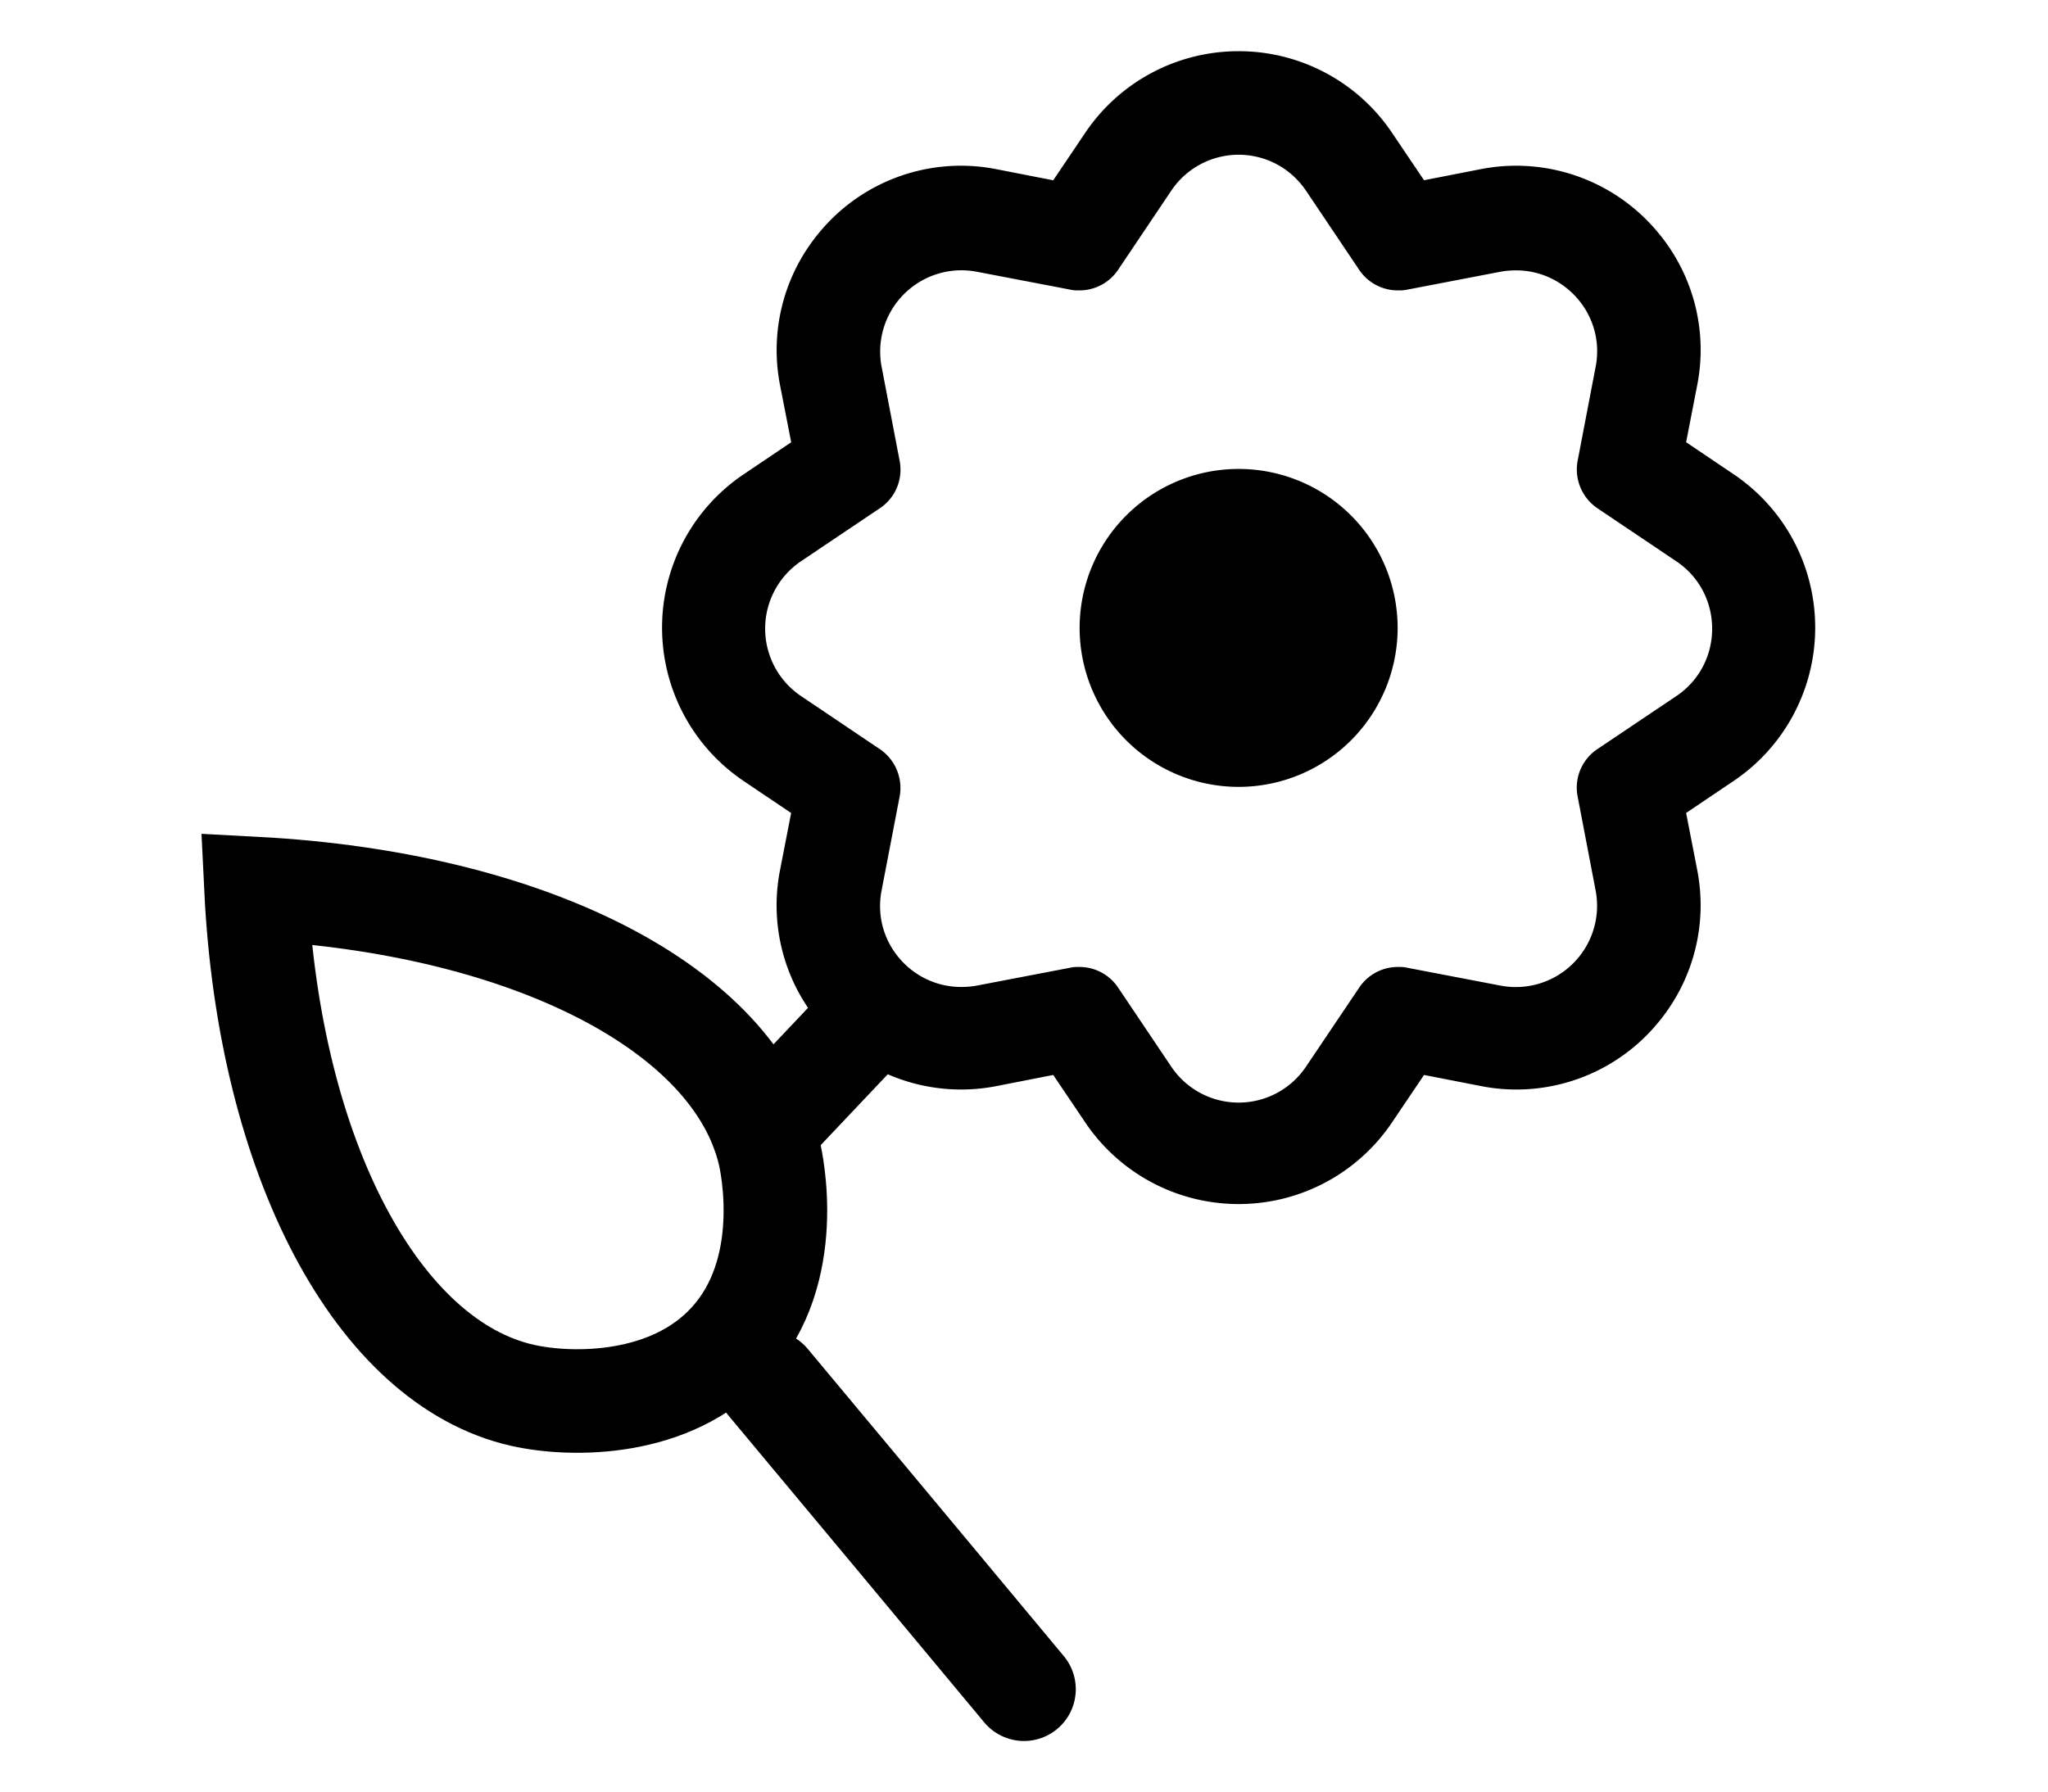
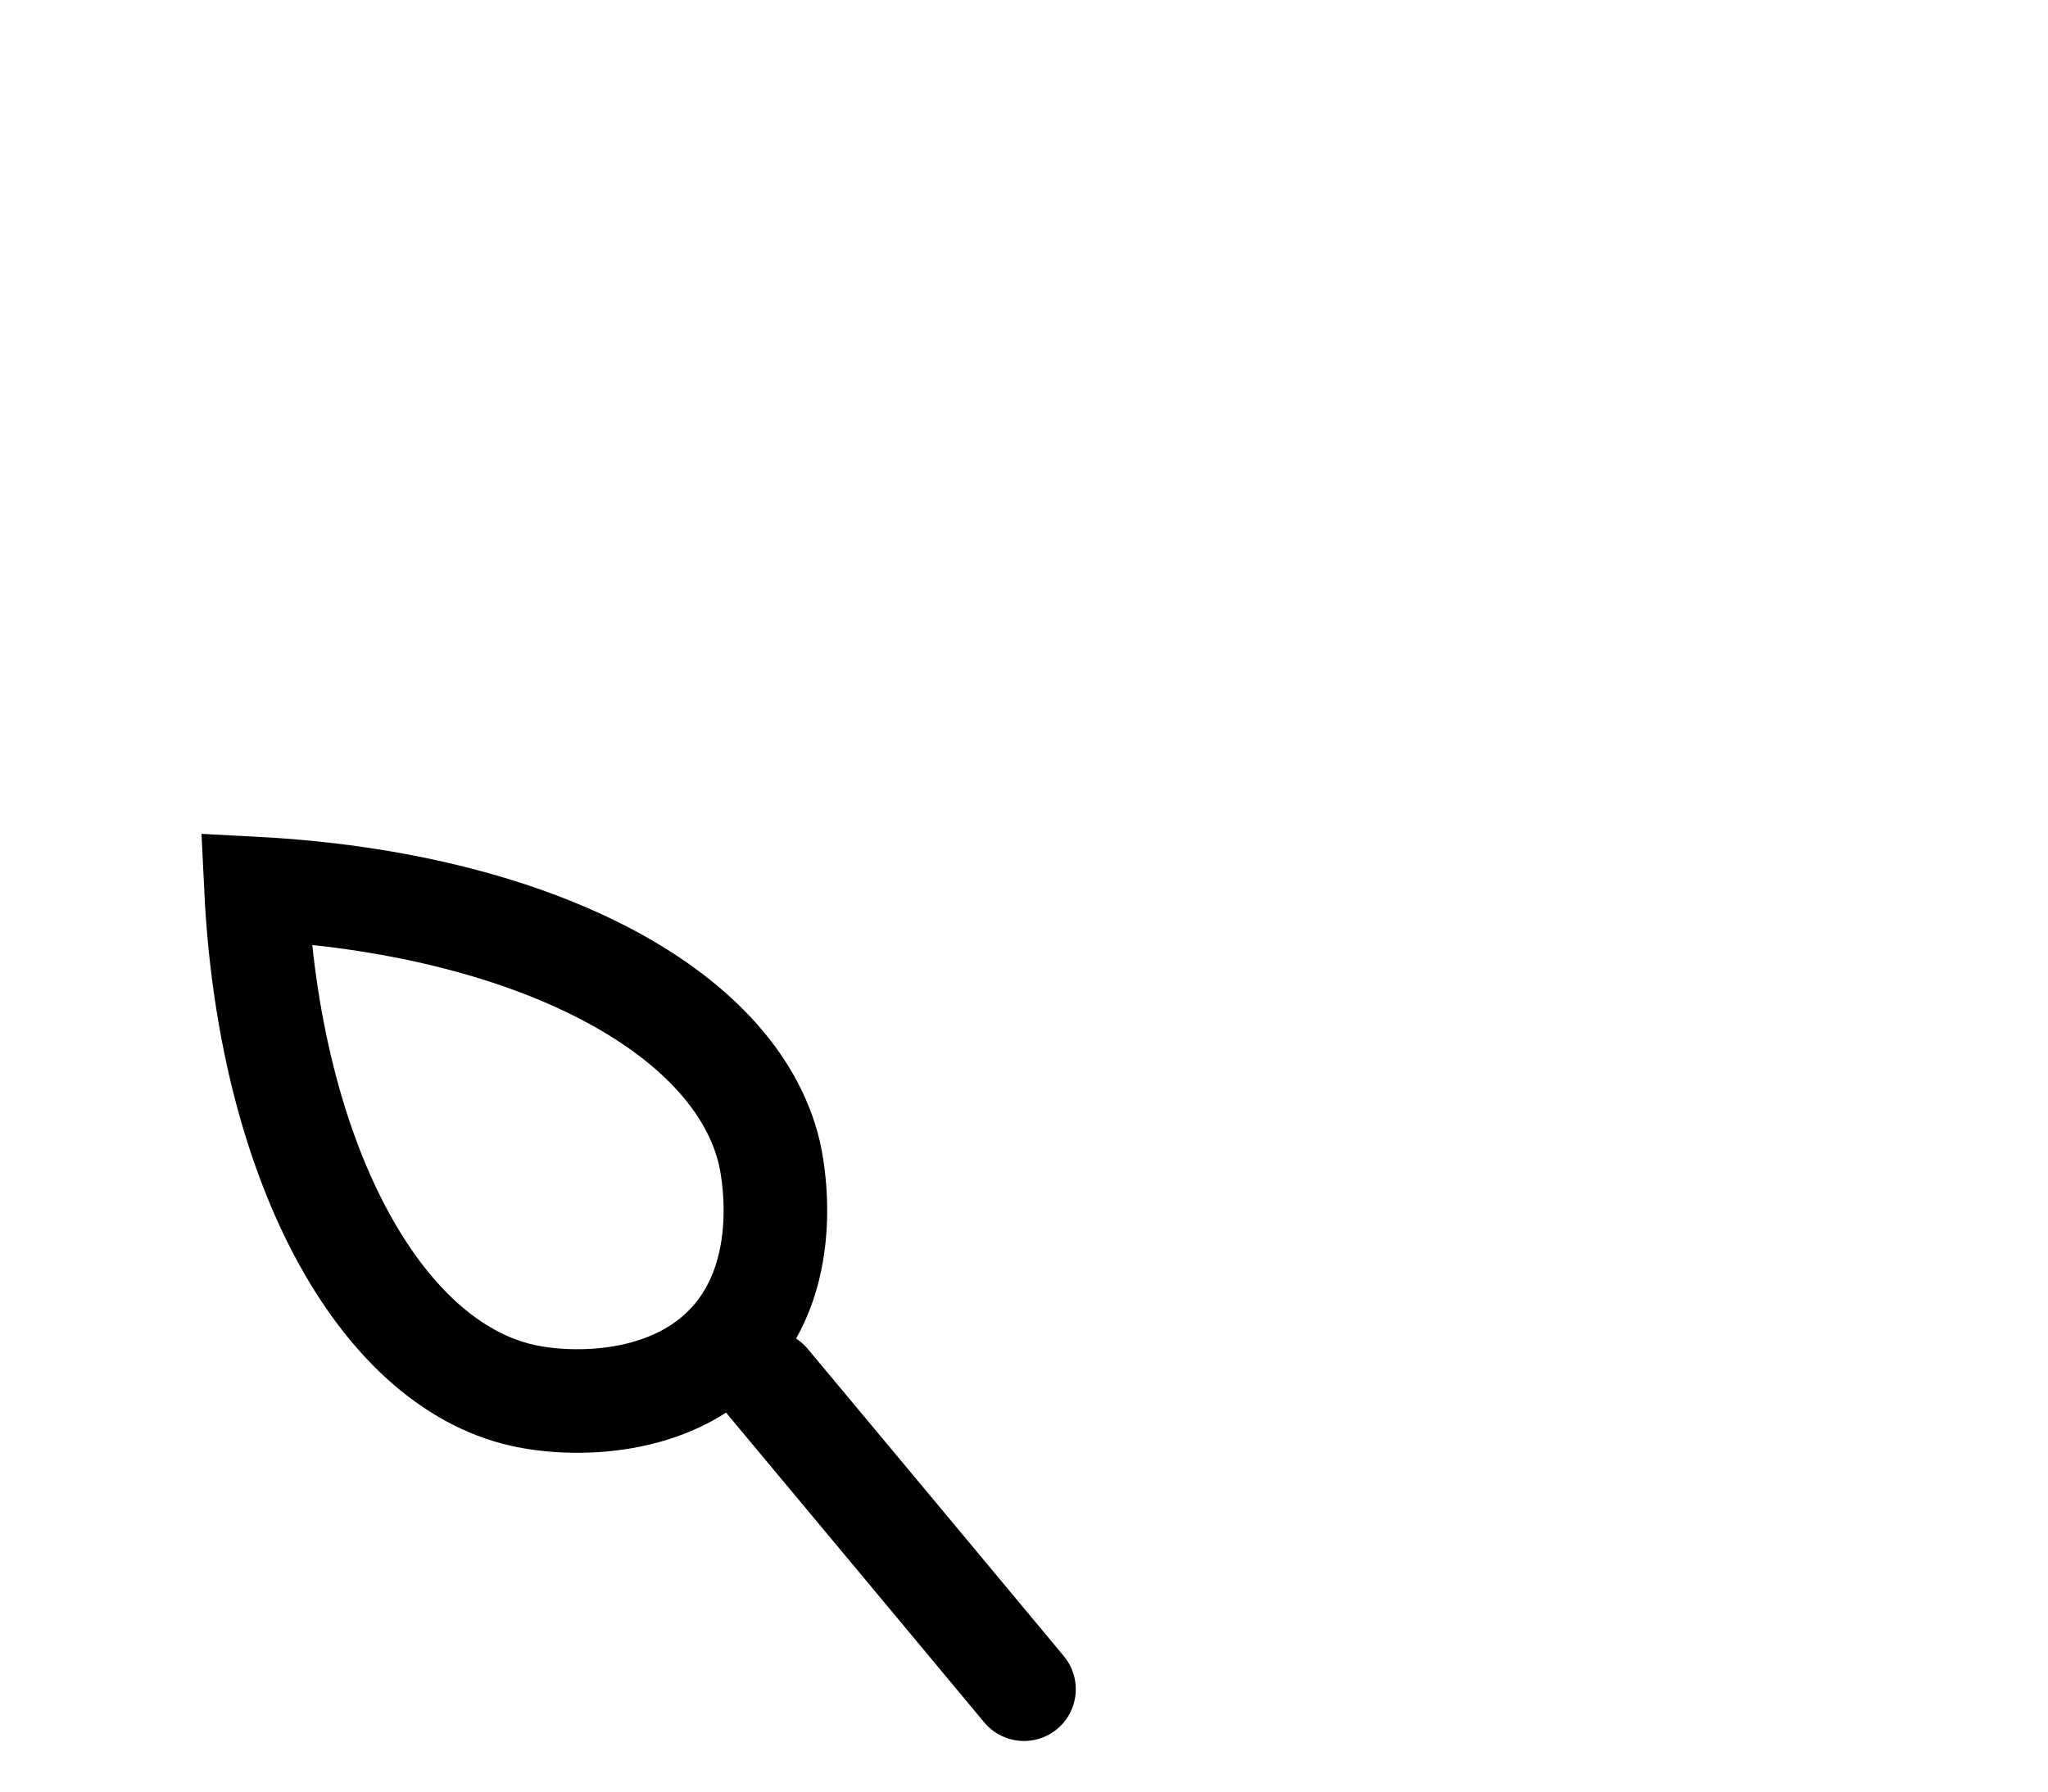
<svg xmlns="http://www.w3.org/2000/svg" width="40" height="35" fill="none" viewBox="0 0 40 35">
  <path stroke="#000" stroke-linecap="round" stroke-linejoin="bevel" stroke-width="2.023" d="M20 33c-1.667-2.002-3.333-4.004-5-6" />
  <path stroke="#000" stroke-linecap="round" stroke-miterlimit="10" stroke-width="2.023" d="M14.252 26.227c-1.14 1.247-3.055 1.254-4.046 1.032-2.819-.634-4.95-4.613-5.206-9.9 5.334.284 9.36 2.347 10.027 5.166.04.175.513 2.3-.775 3.702Z" />
-   <path stroke="#000" stroke-linecap="round" stroke-linejoin="round" stroke-width="2.023" d="m17.05 19.82-2.15 2.273" />
-   <path fill="#000" stroke="#000" stroke-linecap="round" stroke-linejoin="round" stroke-width=".506" d="M24.192 15.119a2.852 2.852 0 1 0 0-5.705 2.852 2.852 0 0 0 0 5.705" />
-   <path fill="#000" d="M24.192 3.023c.5 0 .998.236 1.315.701l1.038 1.545a.908.908 0 0 0 .756.404c.06 0 .114 0 .175-.013l1.828-.351c.1-.02.209-.027.31-.027.97 0 1.746.89 1.55 1.888l-.35 1.828a.916.916 0 0 0 .384.93l1.545 1.039c.93.627.93 2.002 0 2.63l-1.545 1.038a.904.904 0 0 0-.384.93l.35 1.828a1.588 1.588 0 0 1-1.86 1.861l-1.828-.35c-.06-.014-.115-.014-.175-.014a.908.908 0 0 0-.755.405l-1.039 1.544a1.584 1.584 0 0 1-2.63 0l-1.038-1.544a.908.908 0 0 0-.756-.405c-.06 0-.114 0-.175.014l-1.827.35c-.101.02-.21.027-.31.027-.972 0-1.747-.89-1.552-1.888l.351-1.827a.916.916 0 0 0-.384-.93l-1.544-1.04a1.588 1.588 0 0 1 0-2.63l1.544-1.038a.904.904 0 0 0 .384-.93l-.35-1.828a1.588 1.588 0 0 1 1.86-1.861l1.828.35c.06.014.115.014.175.014a.908.908 0 0 0 .756-.404l1.038-1.545a1.584 1.584 0 0 1 1.315-.701m0-2.023c-1.2 0-2.32.593-2.994 1.591l-.627.931-1.106-.216a3.585 3.585 0 0 0-3.473 1.248 3.584 3.584 0 0 0-.755 2.98l.216 1.106-.93.627a3.609 3.609 0 0 0-1.592 2.994c0 1.2.593 2.32 1.591 2.995l.93.627-.215 1.105a3.572 3.572 0 0 0 .755 2.981 3.595 3.595 0 0 0 3.473 1.248L20.571 21l.627.93a3.609 3.609 0 0 0 2.994 1.592c1.2 0 2.32-.594 2.994-1.592l.627-.93 1.106.216a3.585 3.585 0 0 0 3.473-1.247 3.584 3.584 0 0 0 .755-2.982l-.215-1.105.93-.627a3.609 3.609 0 0 0 1.591-2.995c0-1.2-.593-2.32-1.591-2.994l-.93-.627.215-1.106a3.572 3.572 0 0 0-.755-2.98 3.595 3.595 0 0 0-3.473-1.248l-1.106.216-.627-.93A3.608 3.608 0 0 0 24.192 1" />
</svg>